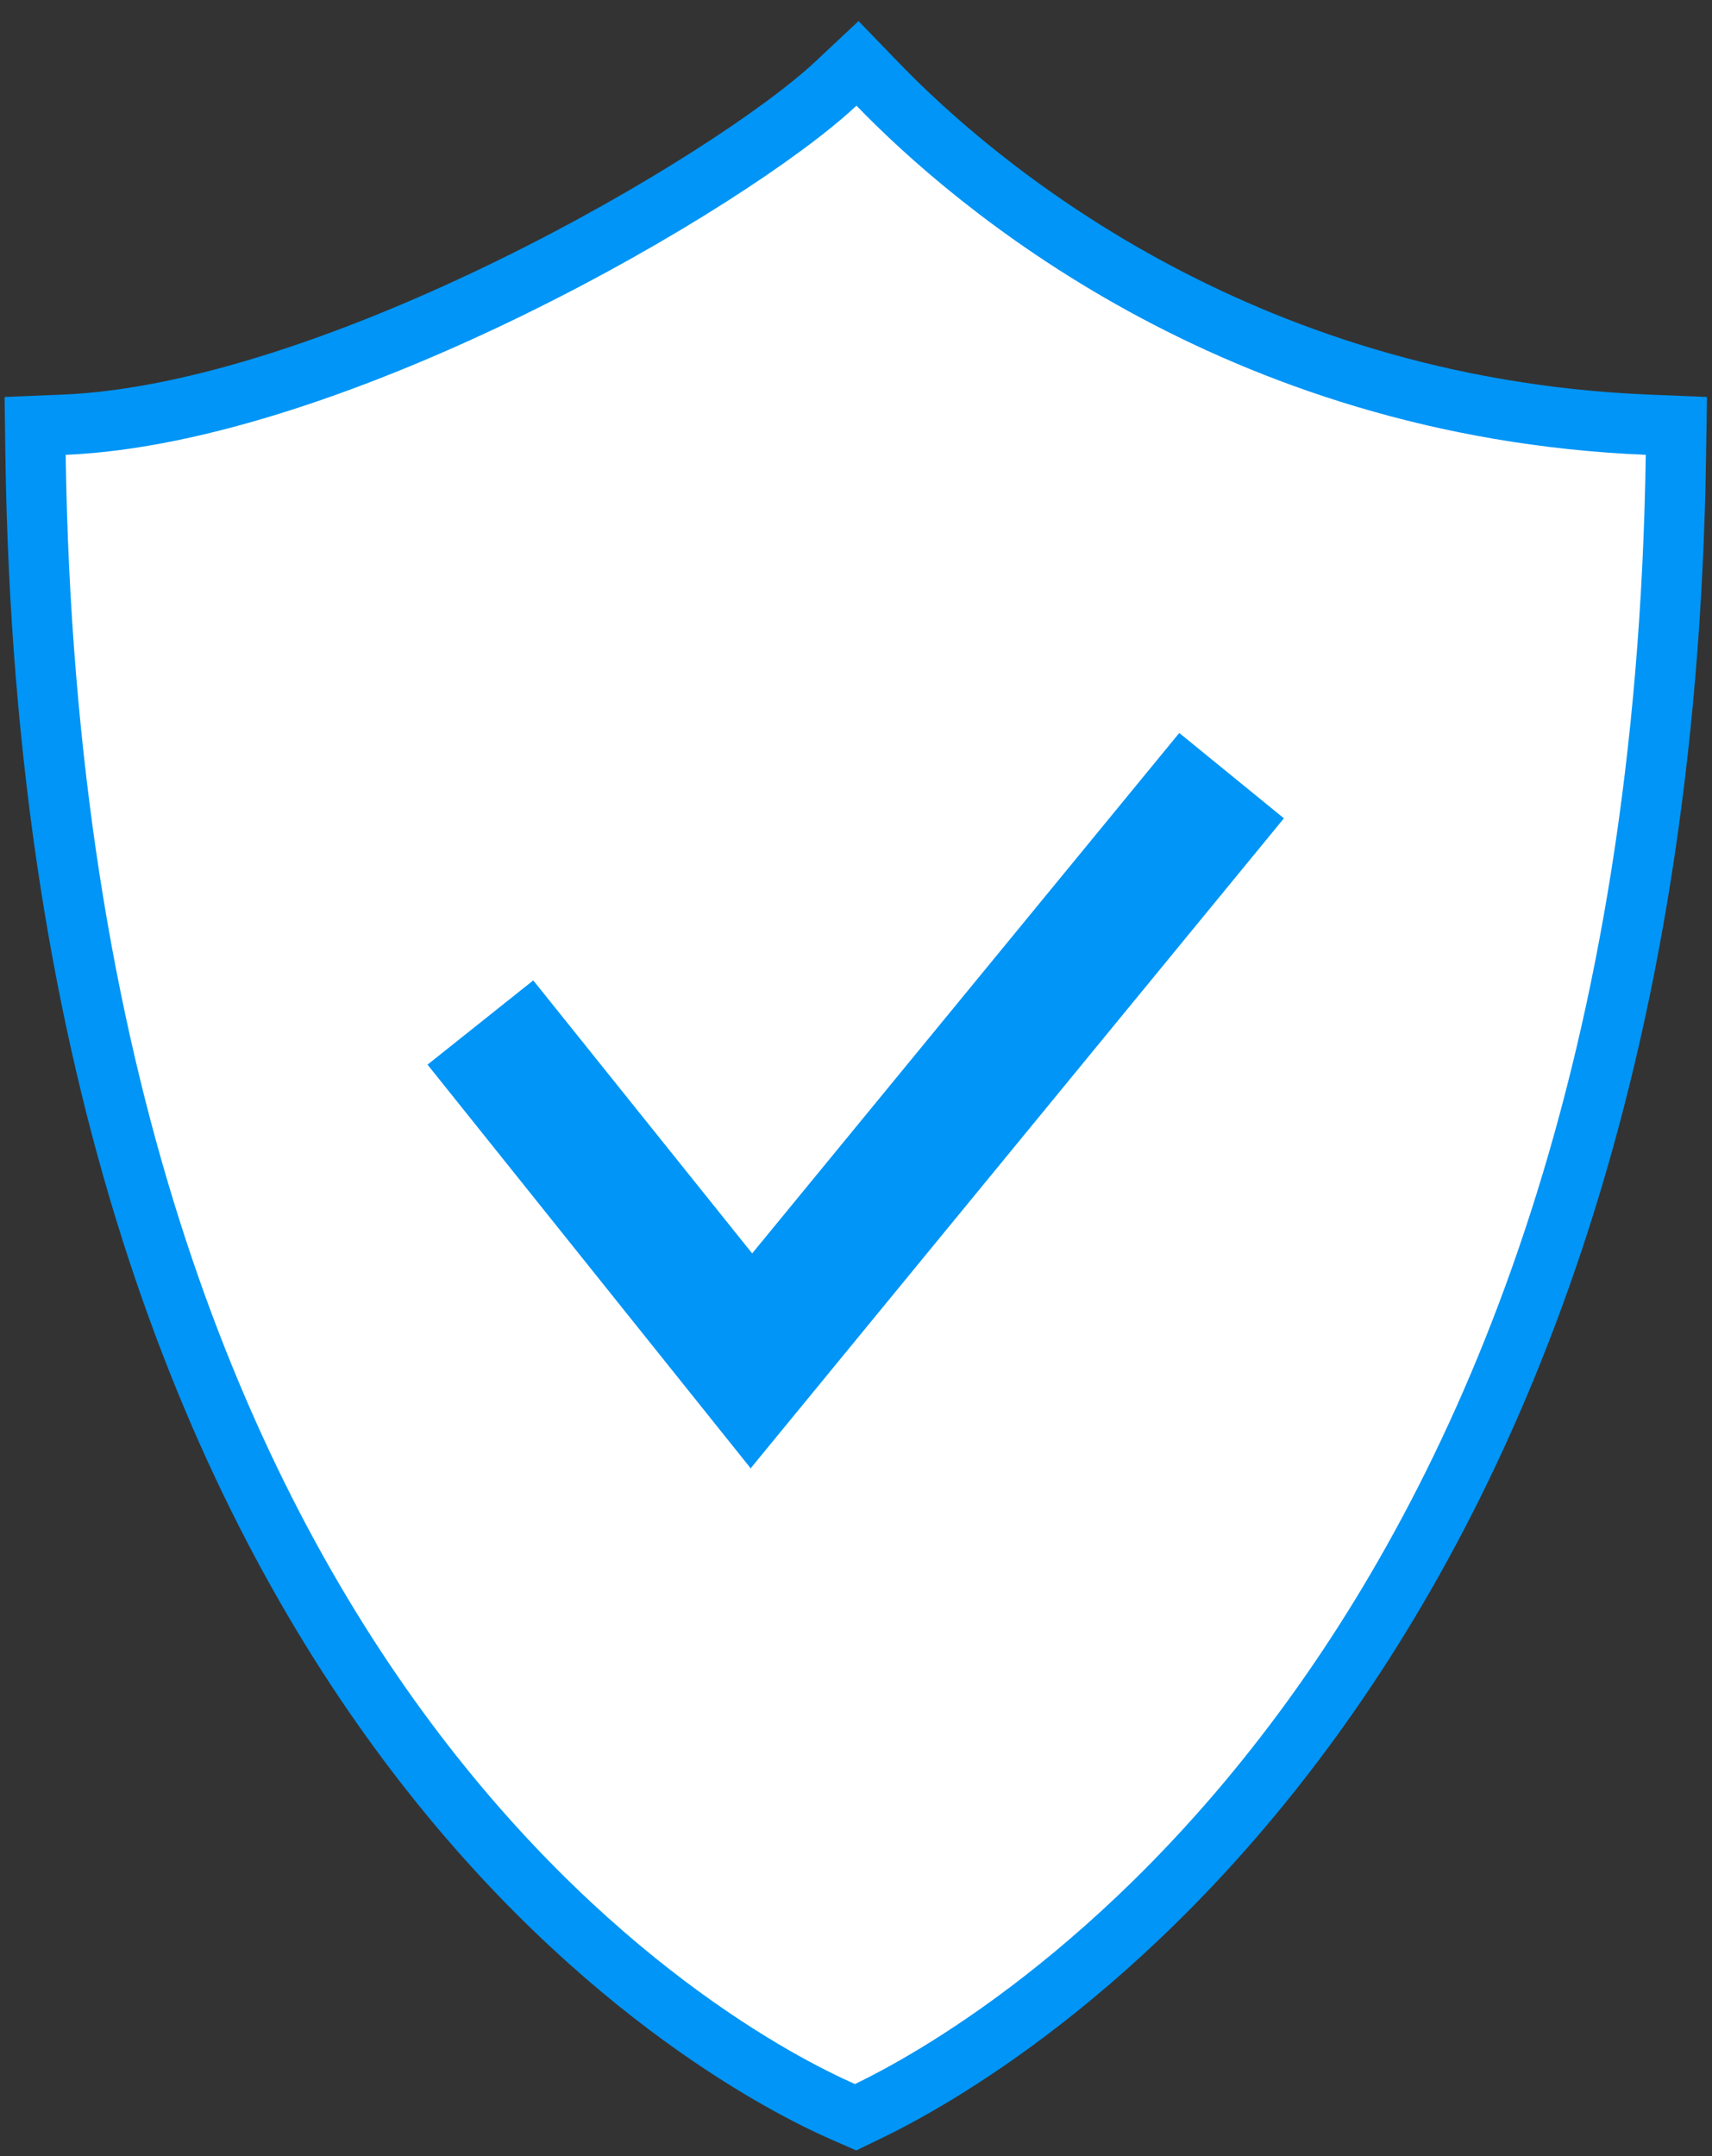
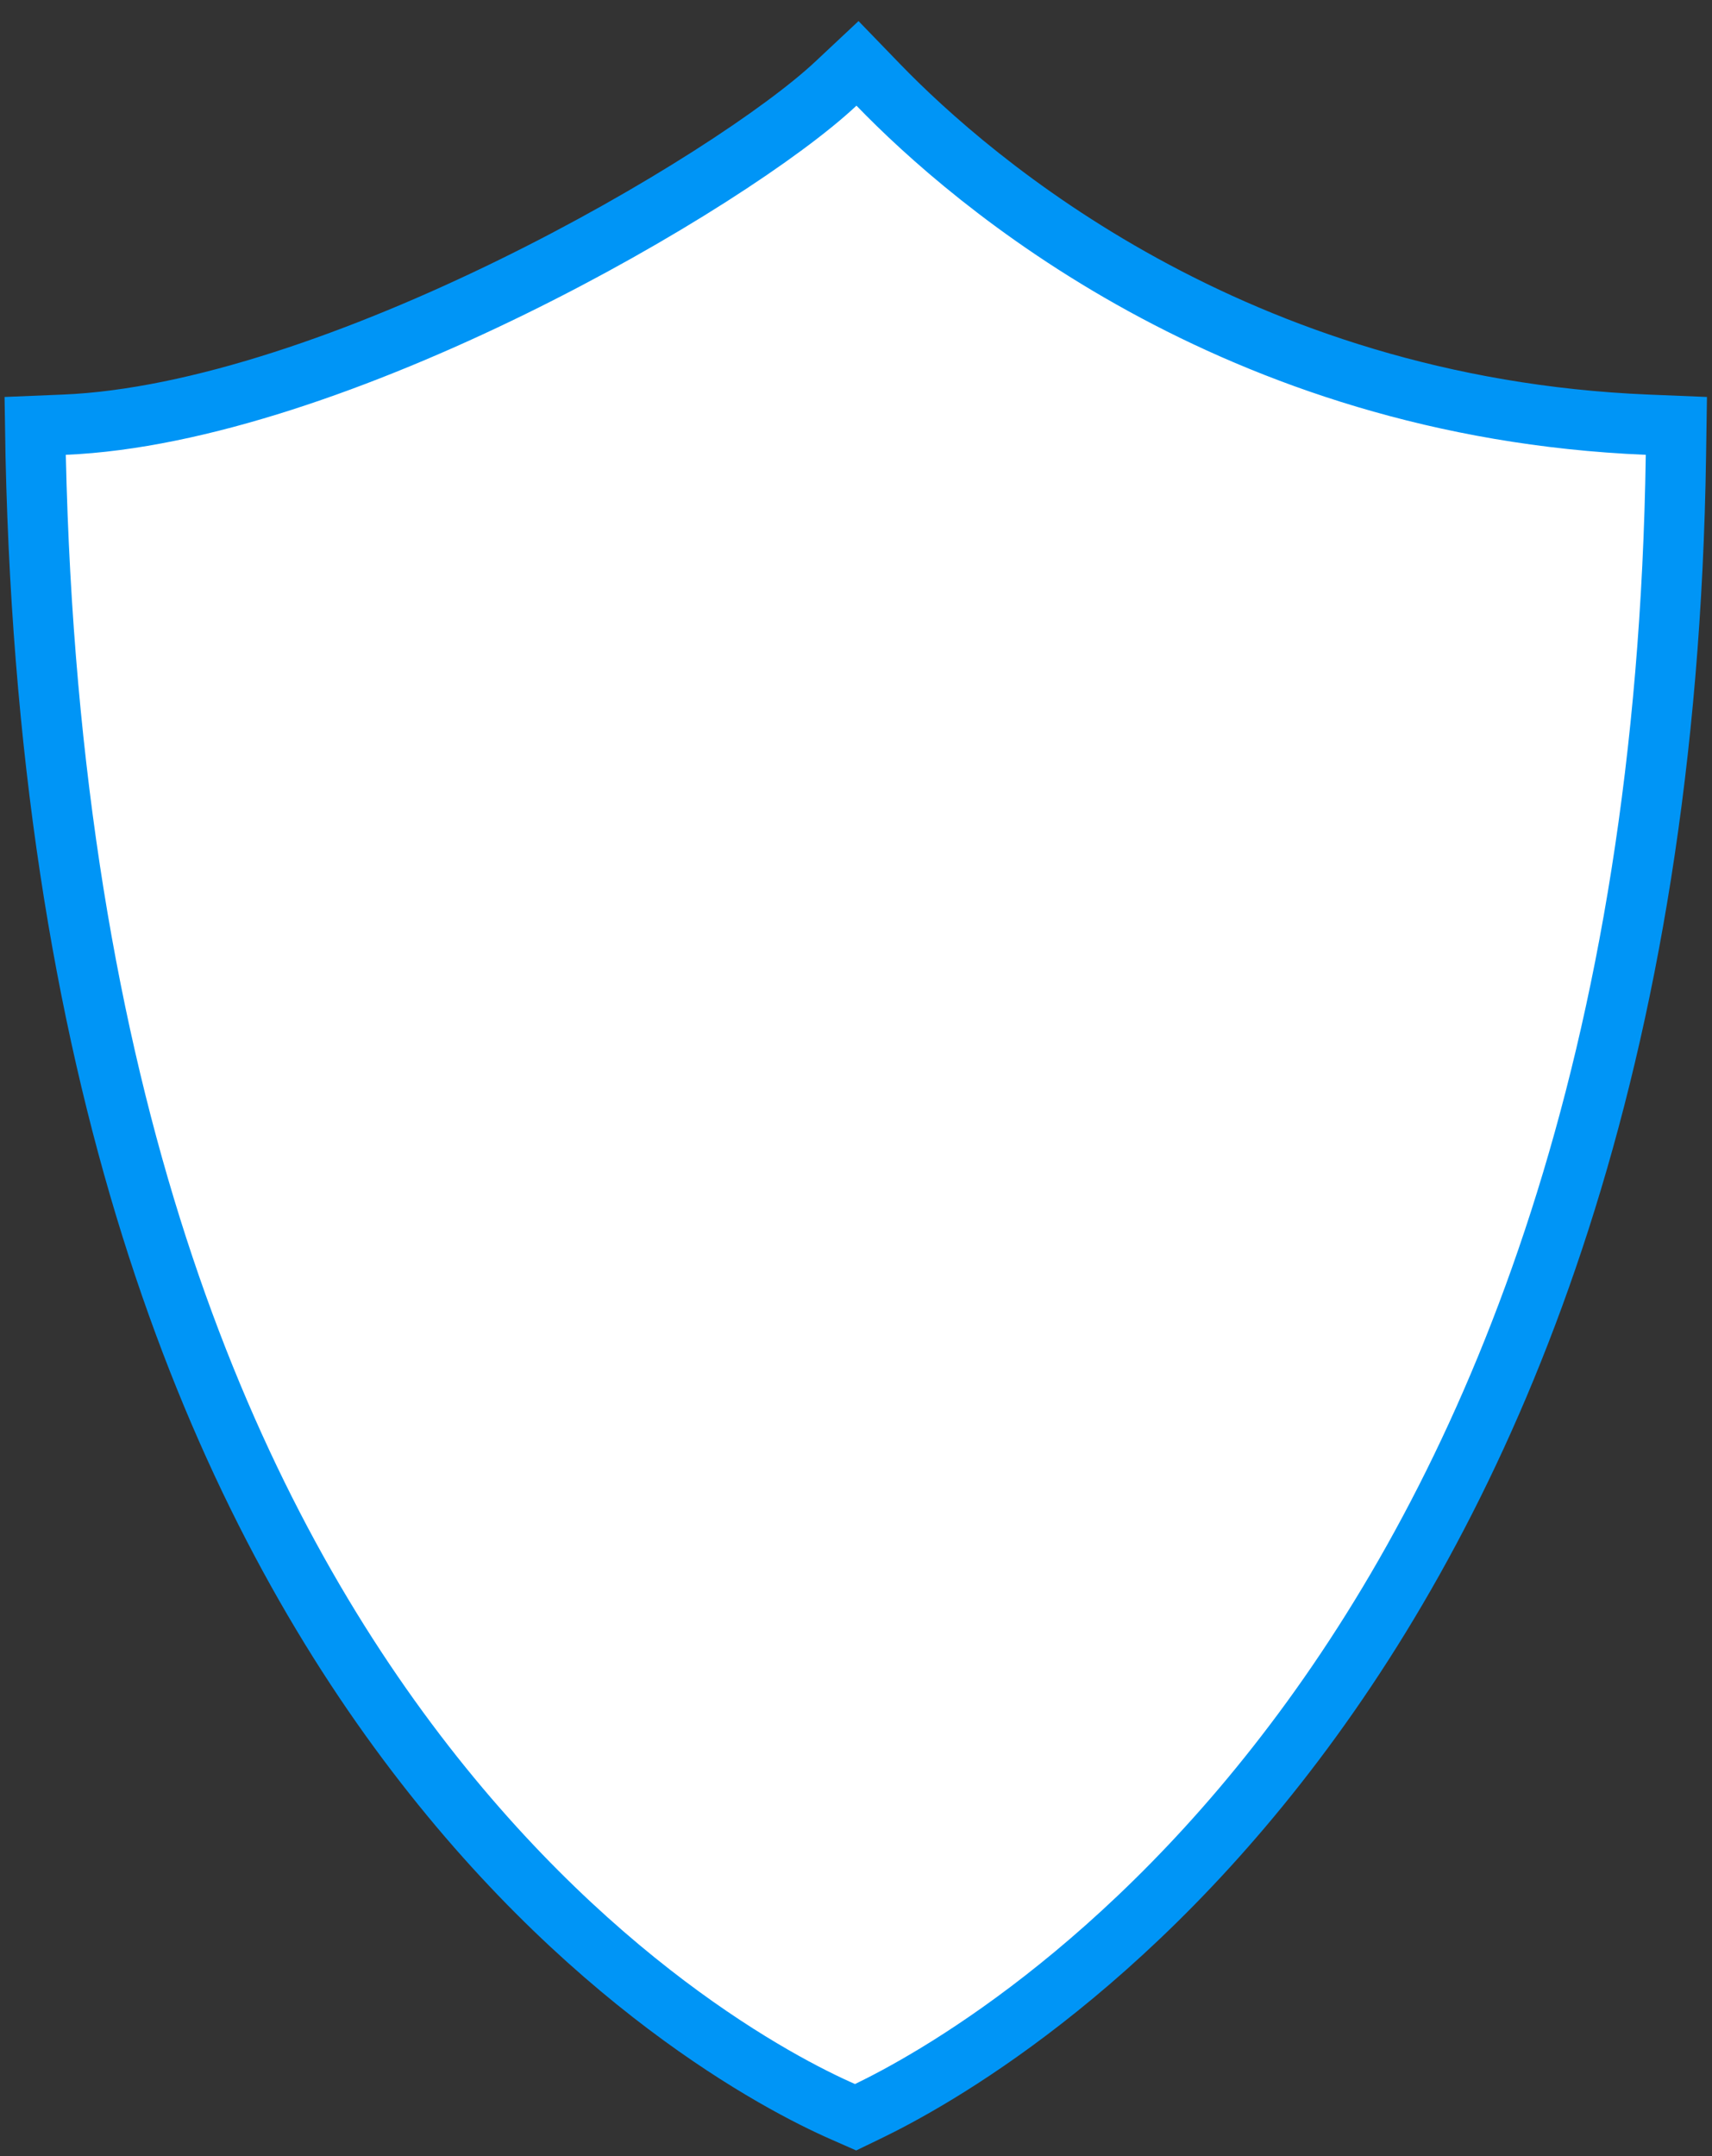
<svg xmlns="http://www.w3.org/2000/svg" width="81" height="102" viewBox="0 0 81 102" fill="none">
  <rect x="0" y="0" width="81" height="102" fill="#333333" stroke="none" />
-   <path d="M3.048 20.091L1.662 20.148L1.681 21.537C2.102 50.932 10.129 69.885 18.858 81.828C27.578 93.758 36.93 98.602 39.879 99.897L40.481 100.162L41.073 99.876C43.963 98.48 53.319 93.364 62.058 81.328C70.807 69.279 78.873 50.382 79.293 21.537L79.314 20.148L77.926 20.091C58.378 19.276 45.999 8.613 41.548 4.008L40.571 2.998L39.546 3.959C37.109 6.245 31.206 10.163 24.209 13.589C17.209 17.017 9.363 19.827 3.048 20.091Z" fill="white" stroke="#0095F6" stroke-width="2.853" />
-   <path d="M35.536 69.487L20.228 50.366L25.23 46.38L35.587 59.296L55.795 34.676L60.746 38.712L35.536 69.437V69.487Z" fill="#0095F6" />
+   <path d="M3.048 20.091L1.662 20.148C2.102 50.932 10.129 69.885 18.858 81.828C27.578 93.758 36.93 98.602 39.879 99.897L40.481 100.162L41.073 99.876C43.963 98.48 53.319 93.364 62.058 81.328C70.807 69.279 78.873 50.382 79.293 21.537L79.314 20.148L77.926 20.091C58.378 19.276 45.999 8.613 41.548 4.008L40.571 2.998L39.546 3.959C37.109 6.245 31.206 10.163 24.209 13.589C17.209 17.017 9.363 19.827 3.048 20.091Z" fill="white" stroke="#0095F6" stroke-width="2.853" />
</svg>